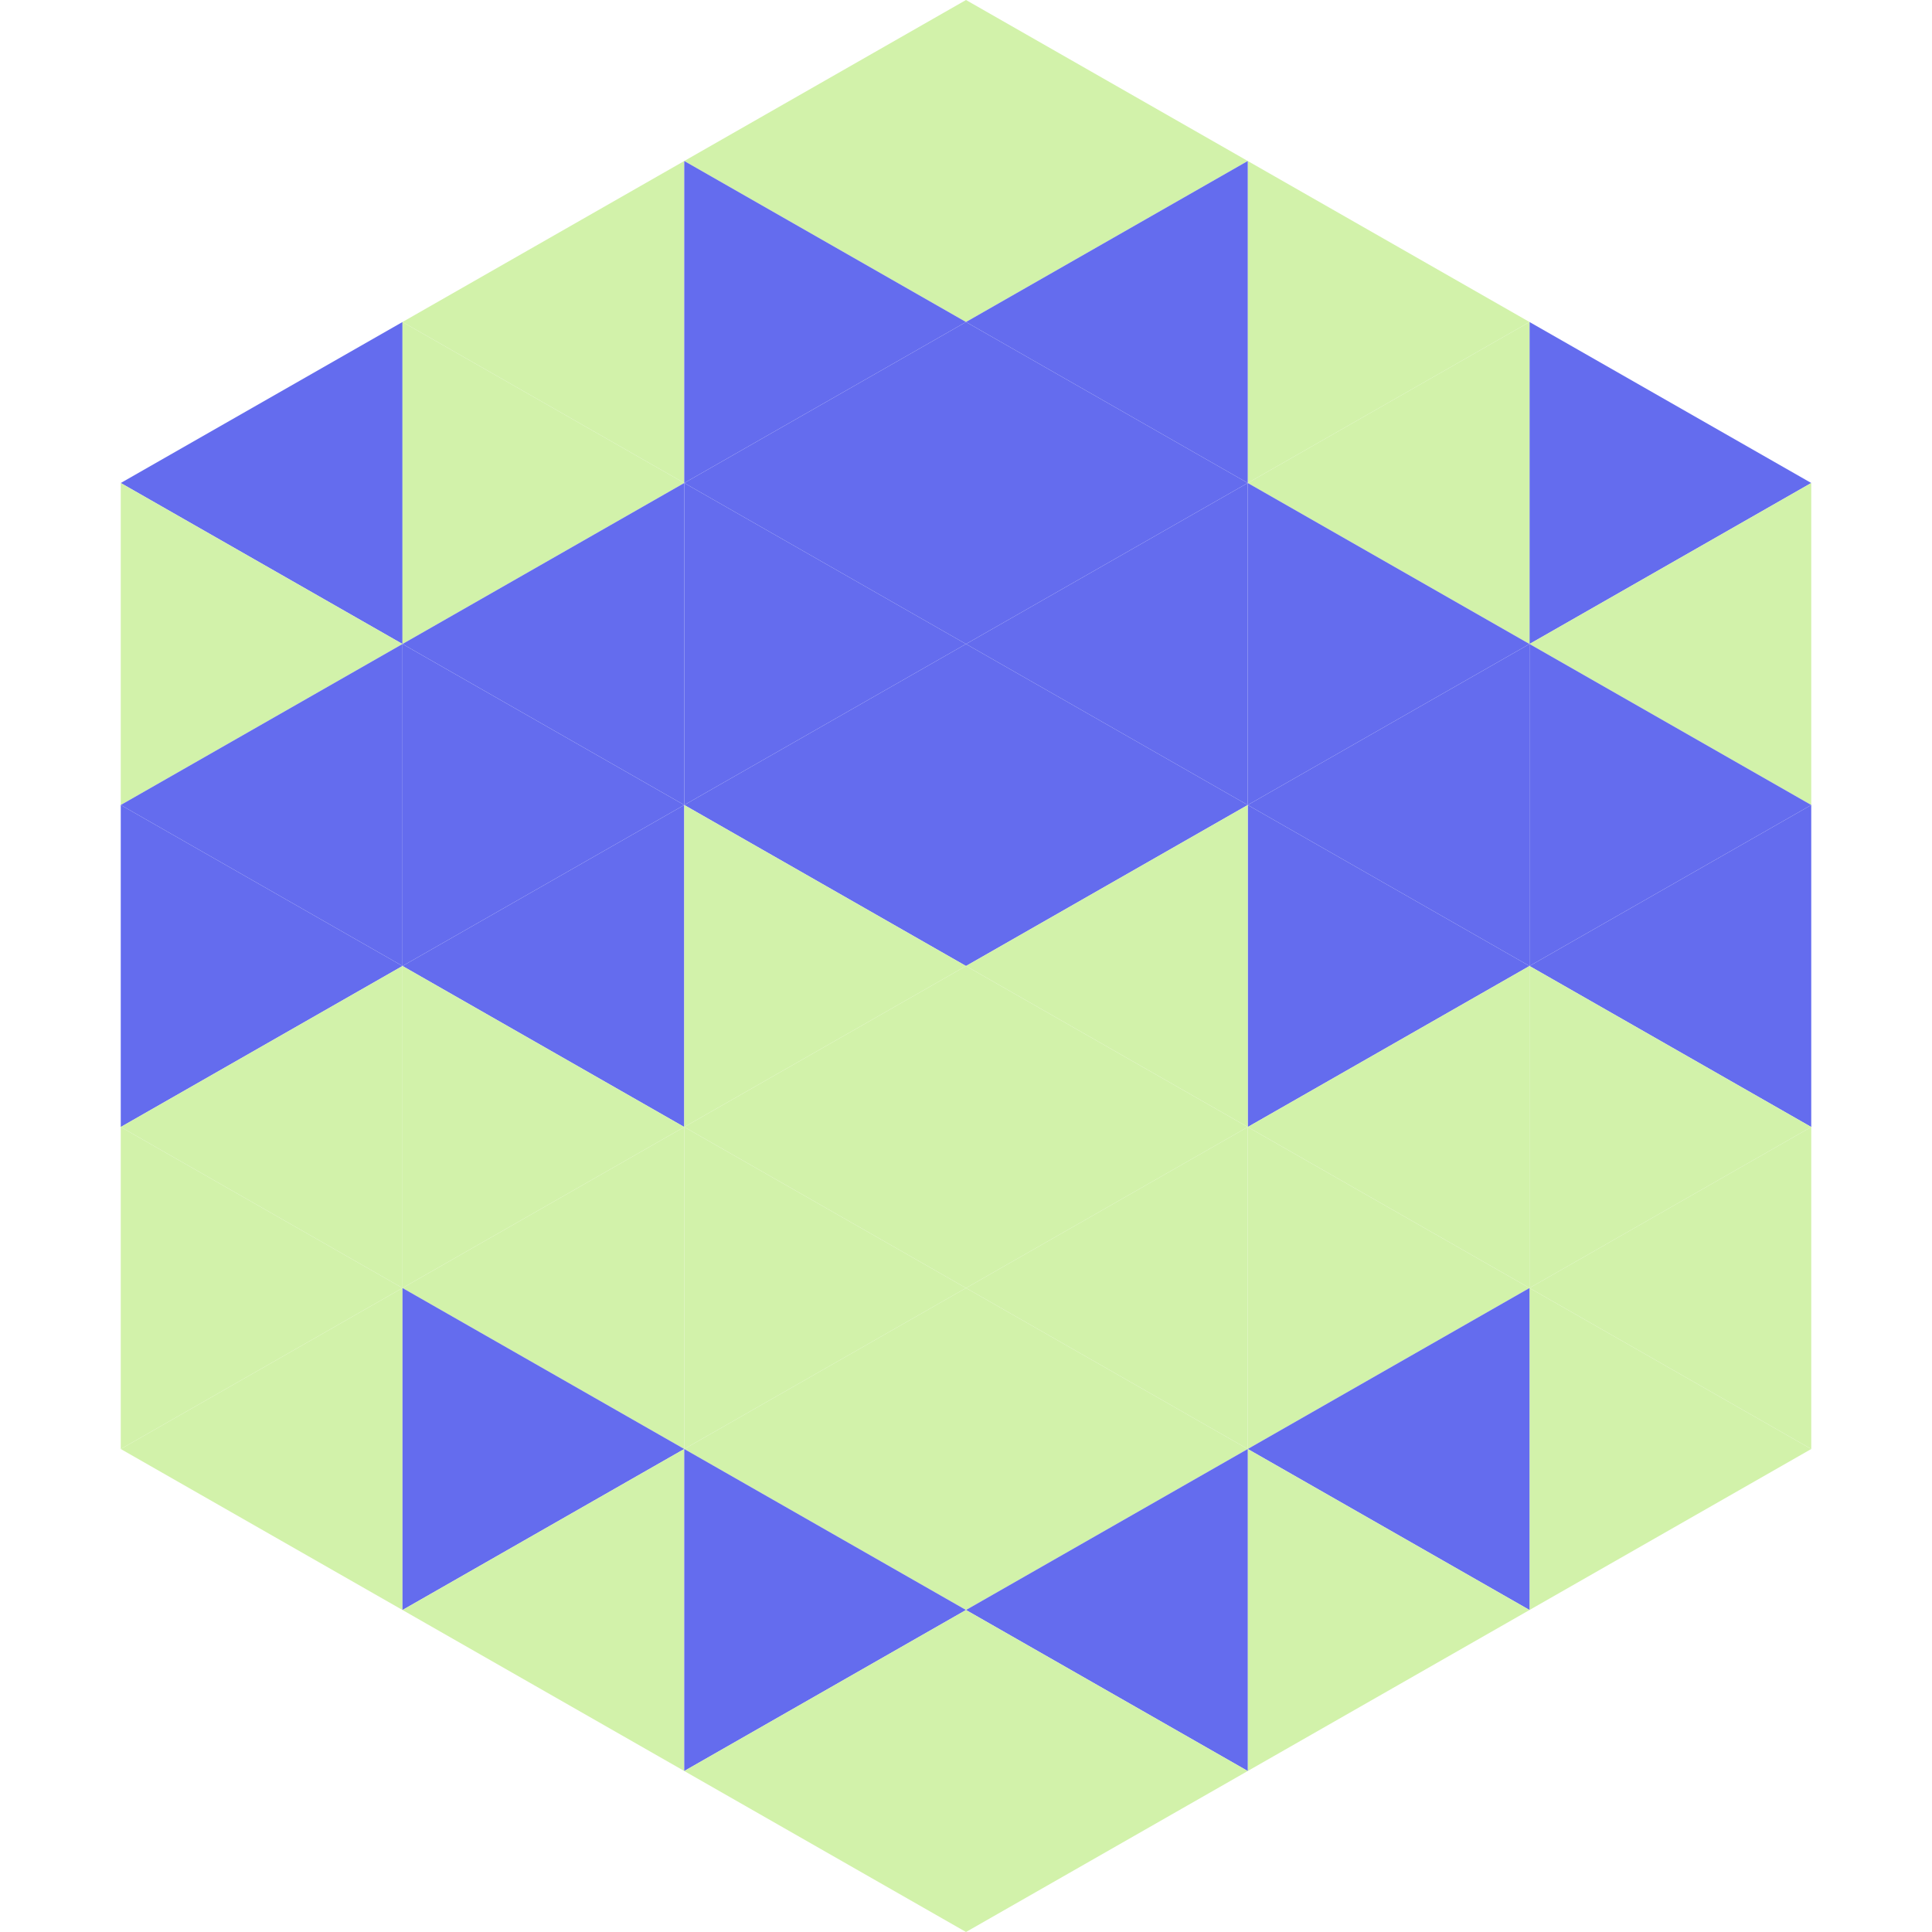
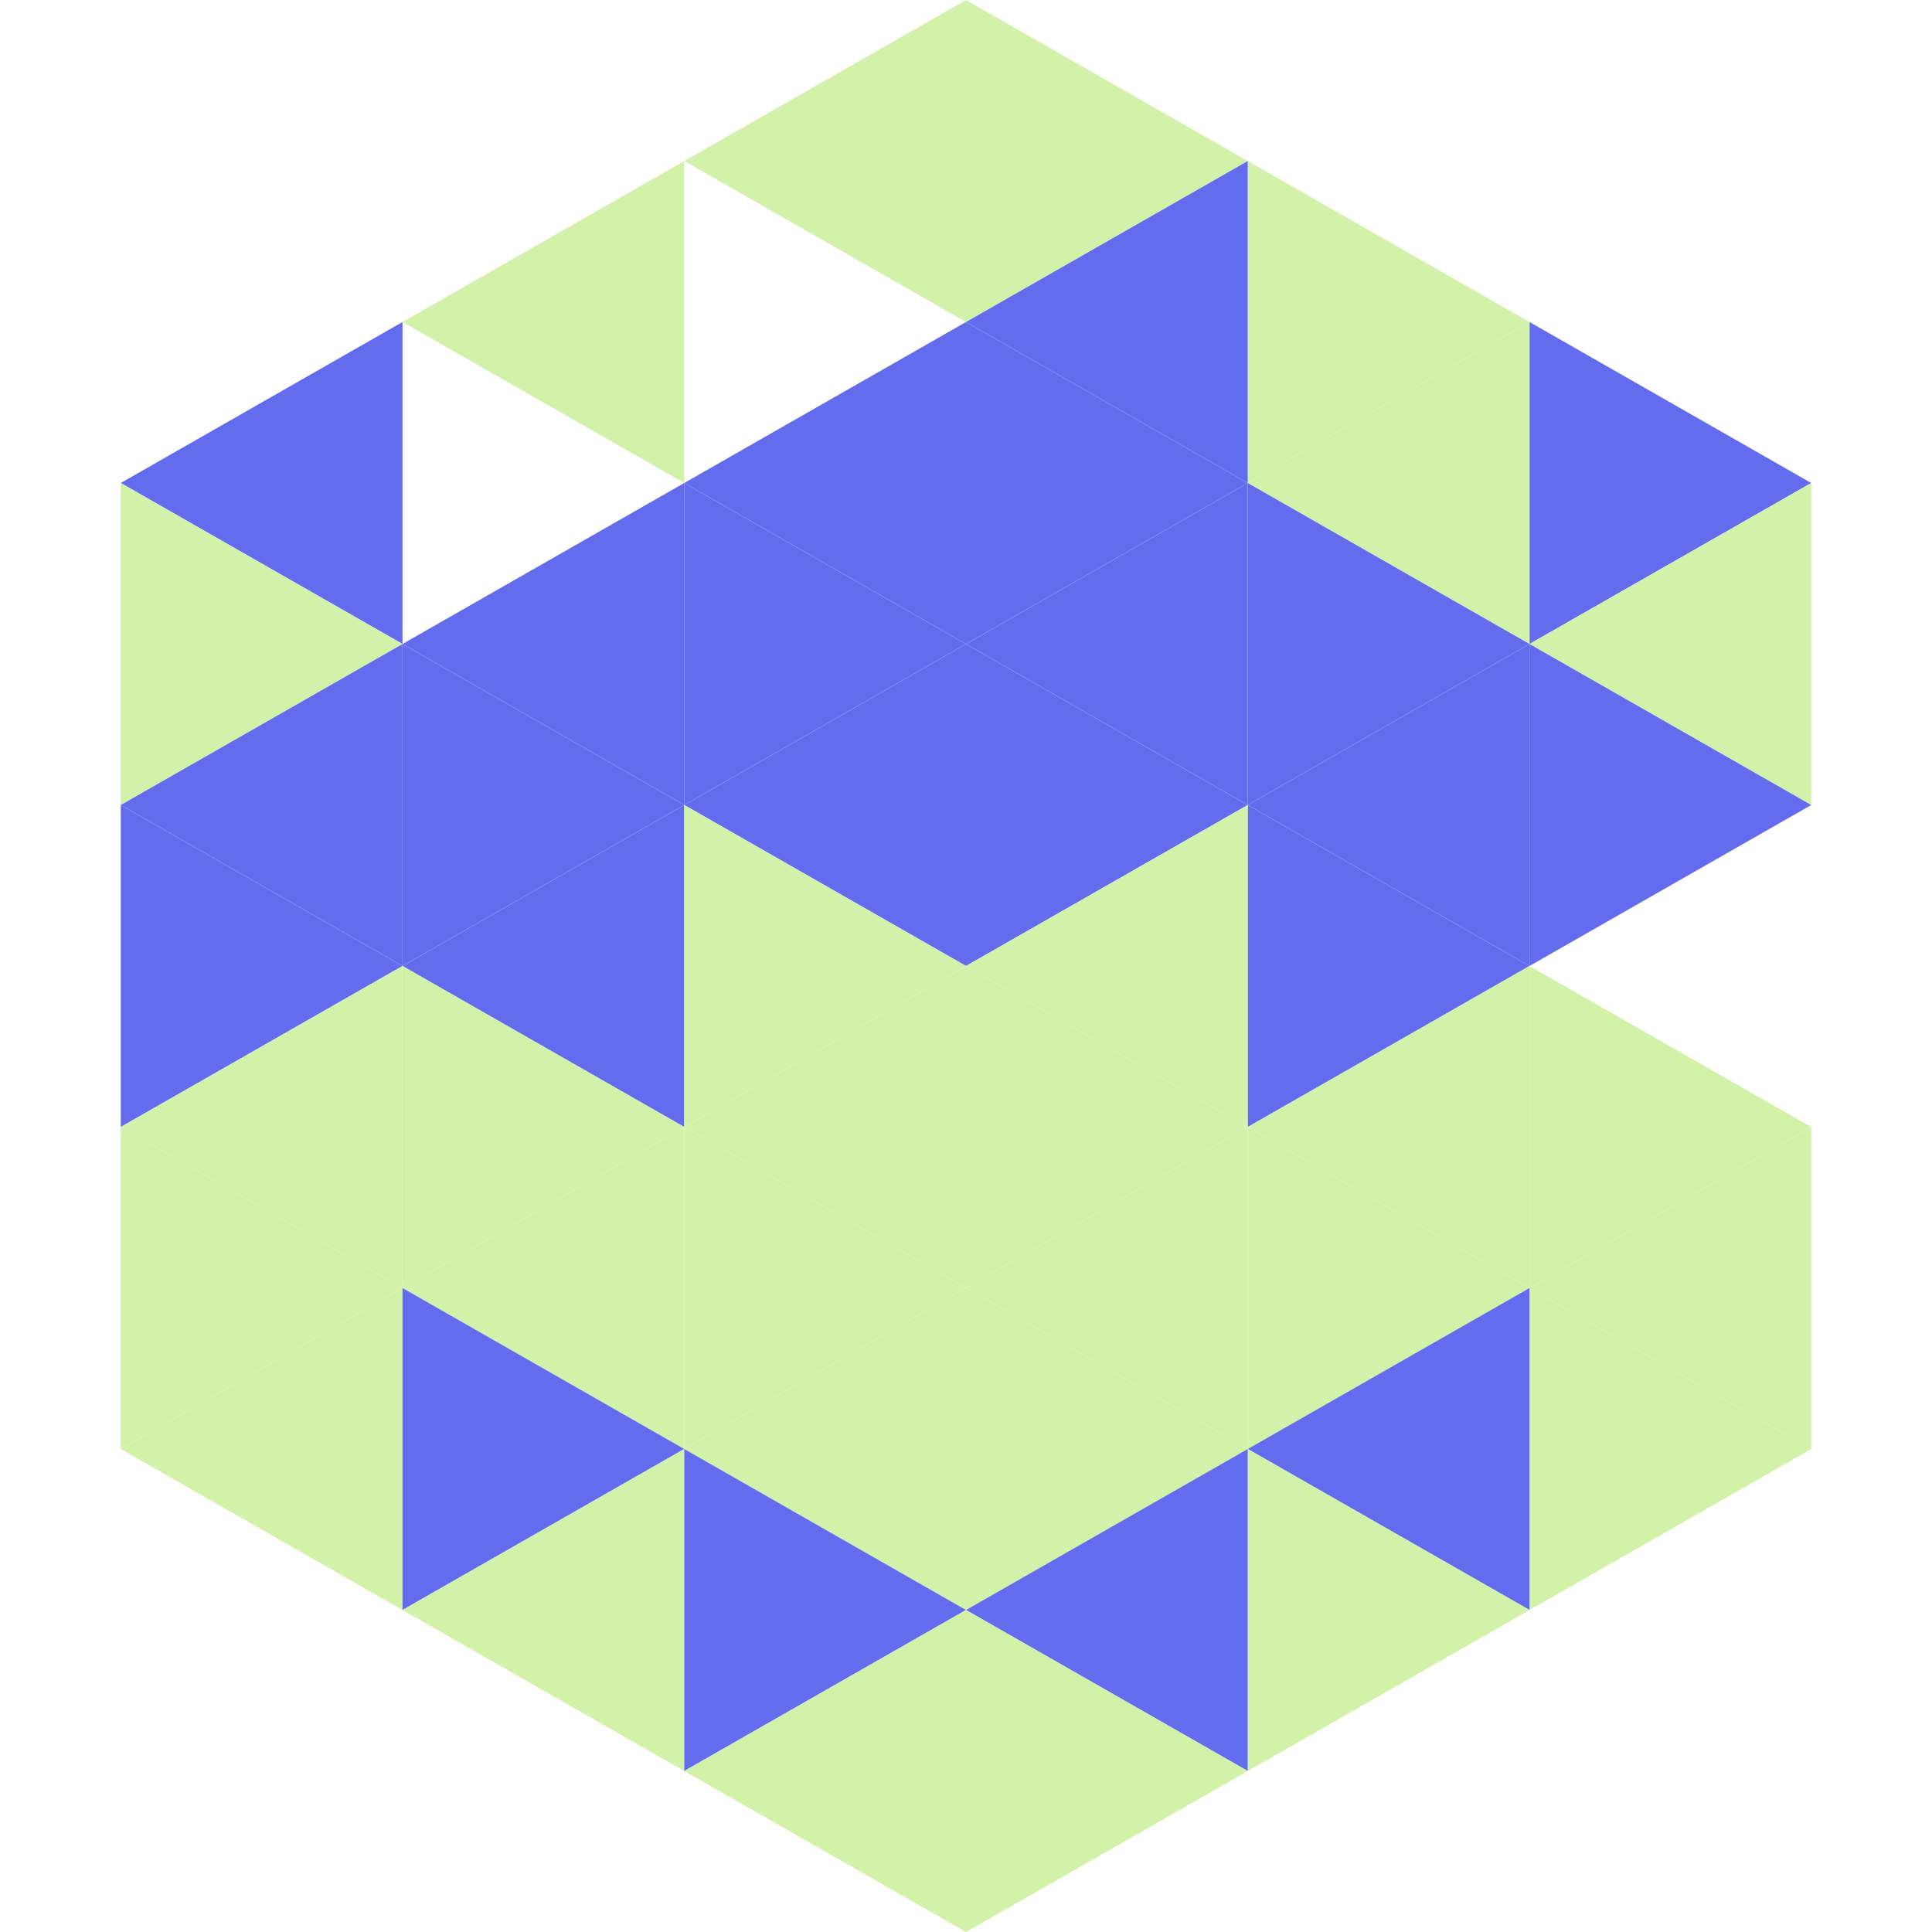
<svg xmlns="http://www.w3.org/2000/svg" width="240" height="240">
  <polygon points="50,40 15,60 50,80" style="fill:rgb(100,108,238)" />
  <polygon points="190,40 225,60 190,80" style="fill:rgb(100,108,238)" />
  <polygon points="15,60 50,80 15,100" style="fill:rgb(210,242,170)" />
  <polygon points="225,60 190,80 225,100" style="fill:rgb(210,242,170)" />
  <polygon points="50,80 15,100 50,120" style="fill:rgb(100,108,238)" />
  <polygon points="190,80 225,100 190,120" style="fill:rgb(100,108,238)" />
  <polygon points="15,100 50,120 15,140" style="fill:rgb(100,108,238)" />
-   <polygon points="225,100 190,120 225,140" style="fill:rgb(100,108,238)" />
  <polygon points="50,120 15,140 50,160" style="fill:rgb(210,242,170)" />
  <polygon points="190,120 225,140 190,160" style="fill:rgb(210,242,170)" />
  <polygon points="15,140 50,160 15,180" style="fill:rgb(210,242,170)" />
  <polygon points="225,140 190,160 225,180" style="fill:rgb(210,242,170)" />
  <polygon points="50,160 15,180 50,200" style="fill:rgb(210,242,170)" />
  <polygon points="190,160 225,180 190,200" style="fill:rgb(210,242,170)" />
  <polygon points="15,180 50,200 15,220" style="fill:rgb(255,255,255); fill-opacity:0" />
  <polygon points="225,180 190,200 225,220" style="fill:rgb(255,255,255); fill-opacity:0" />
  <polygon points="50,0 85,20 50,40" style="fill:rgb(255,255,255); fill-opacity:0" />
  <polygon points="190,0 155,20 190,40" style="fill:rgb(255,255,255); fill-opacity:0" />
  <polygon points="85,20 50,40 85,60" style="fill:rgb(210,242,170)" />
  <polygon points="155,20 190,40 155,60" style="fill:rgb(210,242,170)" />
-   <polygon points="50,40 85,60 50,80" style="fill:rgb(210,242,170)" />
  <polygon points="190,40 155,60 190,80" style="fill:rgb(210,242,170)" />
  <polygon points="85,60 50,80 85,100" style="fill:rgb(100,108,238)" />
  <polygon points="155,60 190,80 155,100" style="fill:rgb(100,108,238)" />
  <polygon points="50,80 85,100 50,120" style="fill:rgb(100,108,238)" />
  <polygon points="190,80 155,100 190,120" style="fill:rgb(100,108,238)" />
  <polygon points="85,100 50,120 85,140" style="fill:rgb(100,108,238)" />
  <polygon points="155,100 190,120 155,140" style="fill:rgb(100,108,238)" />
  <polygon points="50,120 85,140 50,160" style="fill:rgb(210,242,170)" />
  <polygon points="190,120 155,140 190,160" style="fill:rgb(210,242,170)" />
  <polygon points="85,140 50,160 85,180" style="fill:rgb(210,242,170)" />
  <polygon points="155,140 190,160 155,180" style="fill:rgb(210,242,170)" />
  <polygon points="50,160 85,180 50,200" style="fill:rgb(100,108,238)" />
  <polygon points="190,160 155,180 190,200" style="fill:rgb(100,108,238)" />
  <polygon points="85,180 50,200 85,220" style="fill:rgb(210,242,170)" />
  <polygon points="155,180 190,200 155,220" style="fill:rgb(210,242,170)" />
  <polygon points="120,0 85,20 120,40" style="fill:rgb(210,242,170)" />
  <polygon points="120,0 155,20 120,40" style="fill:rgb(210,242,170)" />
-   <polygon points="85,20 120,40 85,60" style="fill:rgb(100,108,238)" />
  <polygon points="155,20 120,40 155,60" style="fill:rgb(100,108,238)" />
  <polygon points="120,40 85,60 120,80" style="fill:rgb(100,108,238)" />
  <polygon points="120,40 155,60 120,80" style="fill:rgb(100,108,238)" />
  <polygon points="85,60 120,80 85,100" style="fill:rgb(100,108,238)" />
  <polygon points="155,60 120,80 155,100" style="fill:rgb(100,108,238)" />
  <polygon points="120,80 85,100 120,120" style="fill:rgb(100,108,238)" />
  <polygon points="120,80 155,100 120,120" style="fill:rgb(100,108,238)" />
  <polygon points="85,100 120,120 85,140" style="fill:rgb(210,242,170)" />
  <polygon points="155,100 120,120 155,140" style="fill:rgb(210,242,170)" />
  <polygon points="120,120 85,140 120,160" style="fill:rgb(210,242,170)" />
  <polygon points="120,120 155,140 120,160" style="fill:rgb(210,242,170)" />
  <polygon points="85,140 120,160 85,180" style="fill:rgb(210,242,170)" />
  <polygon points="155,140 120,160 155,180" style="fill:rgb(210,242,170)" />
  <polygon points="120,160 85,180 120,200" style="fill:rgb(210,242,170)" />
  <polygon points="120,160 155,180 120,200" style="fill:rgb(210,242,170)" />
  <polygon points="85,180 120,200 85,220" style="fill:rgb(100,108,238)" />
  <polygon points="155,180 120,200 155,220" style="fill:rgb(100,108,238)" />
  <polygon points="120,200 85,220 120,240" style="fill:rgb(210,242,170)" />
  <polygon points="120,200 155,220 120,240" style="fill:rgb(210,242,170)" />
  <polygon points="85,220 120,240 85,260" style="fill:rgb(255,255,255); fill-opacity:0" />
  <polygon points="155,220 120,240 155,260" style="fill:rgb(255,255,255); fill-opacity:0" />
</svg>